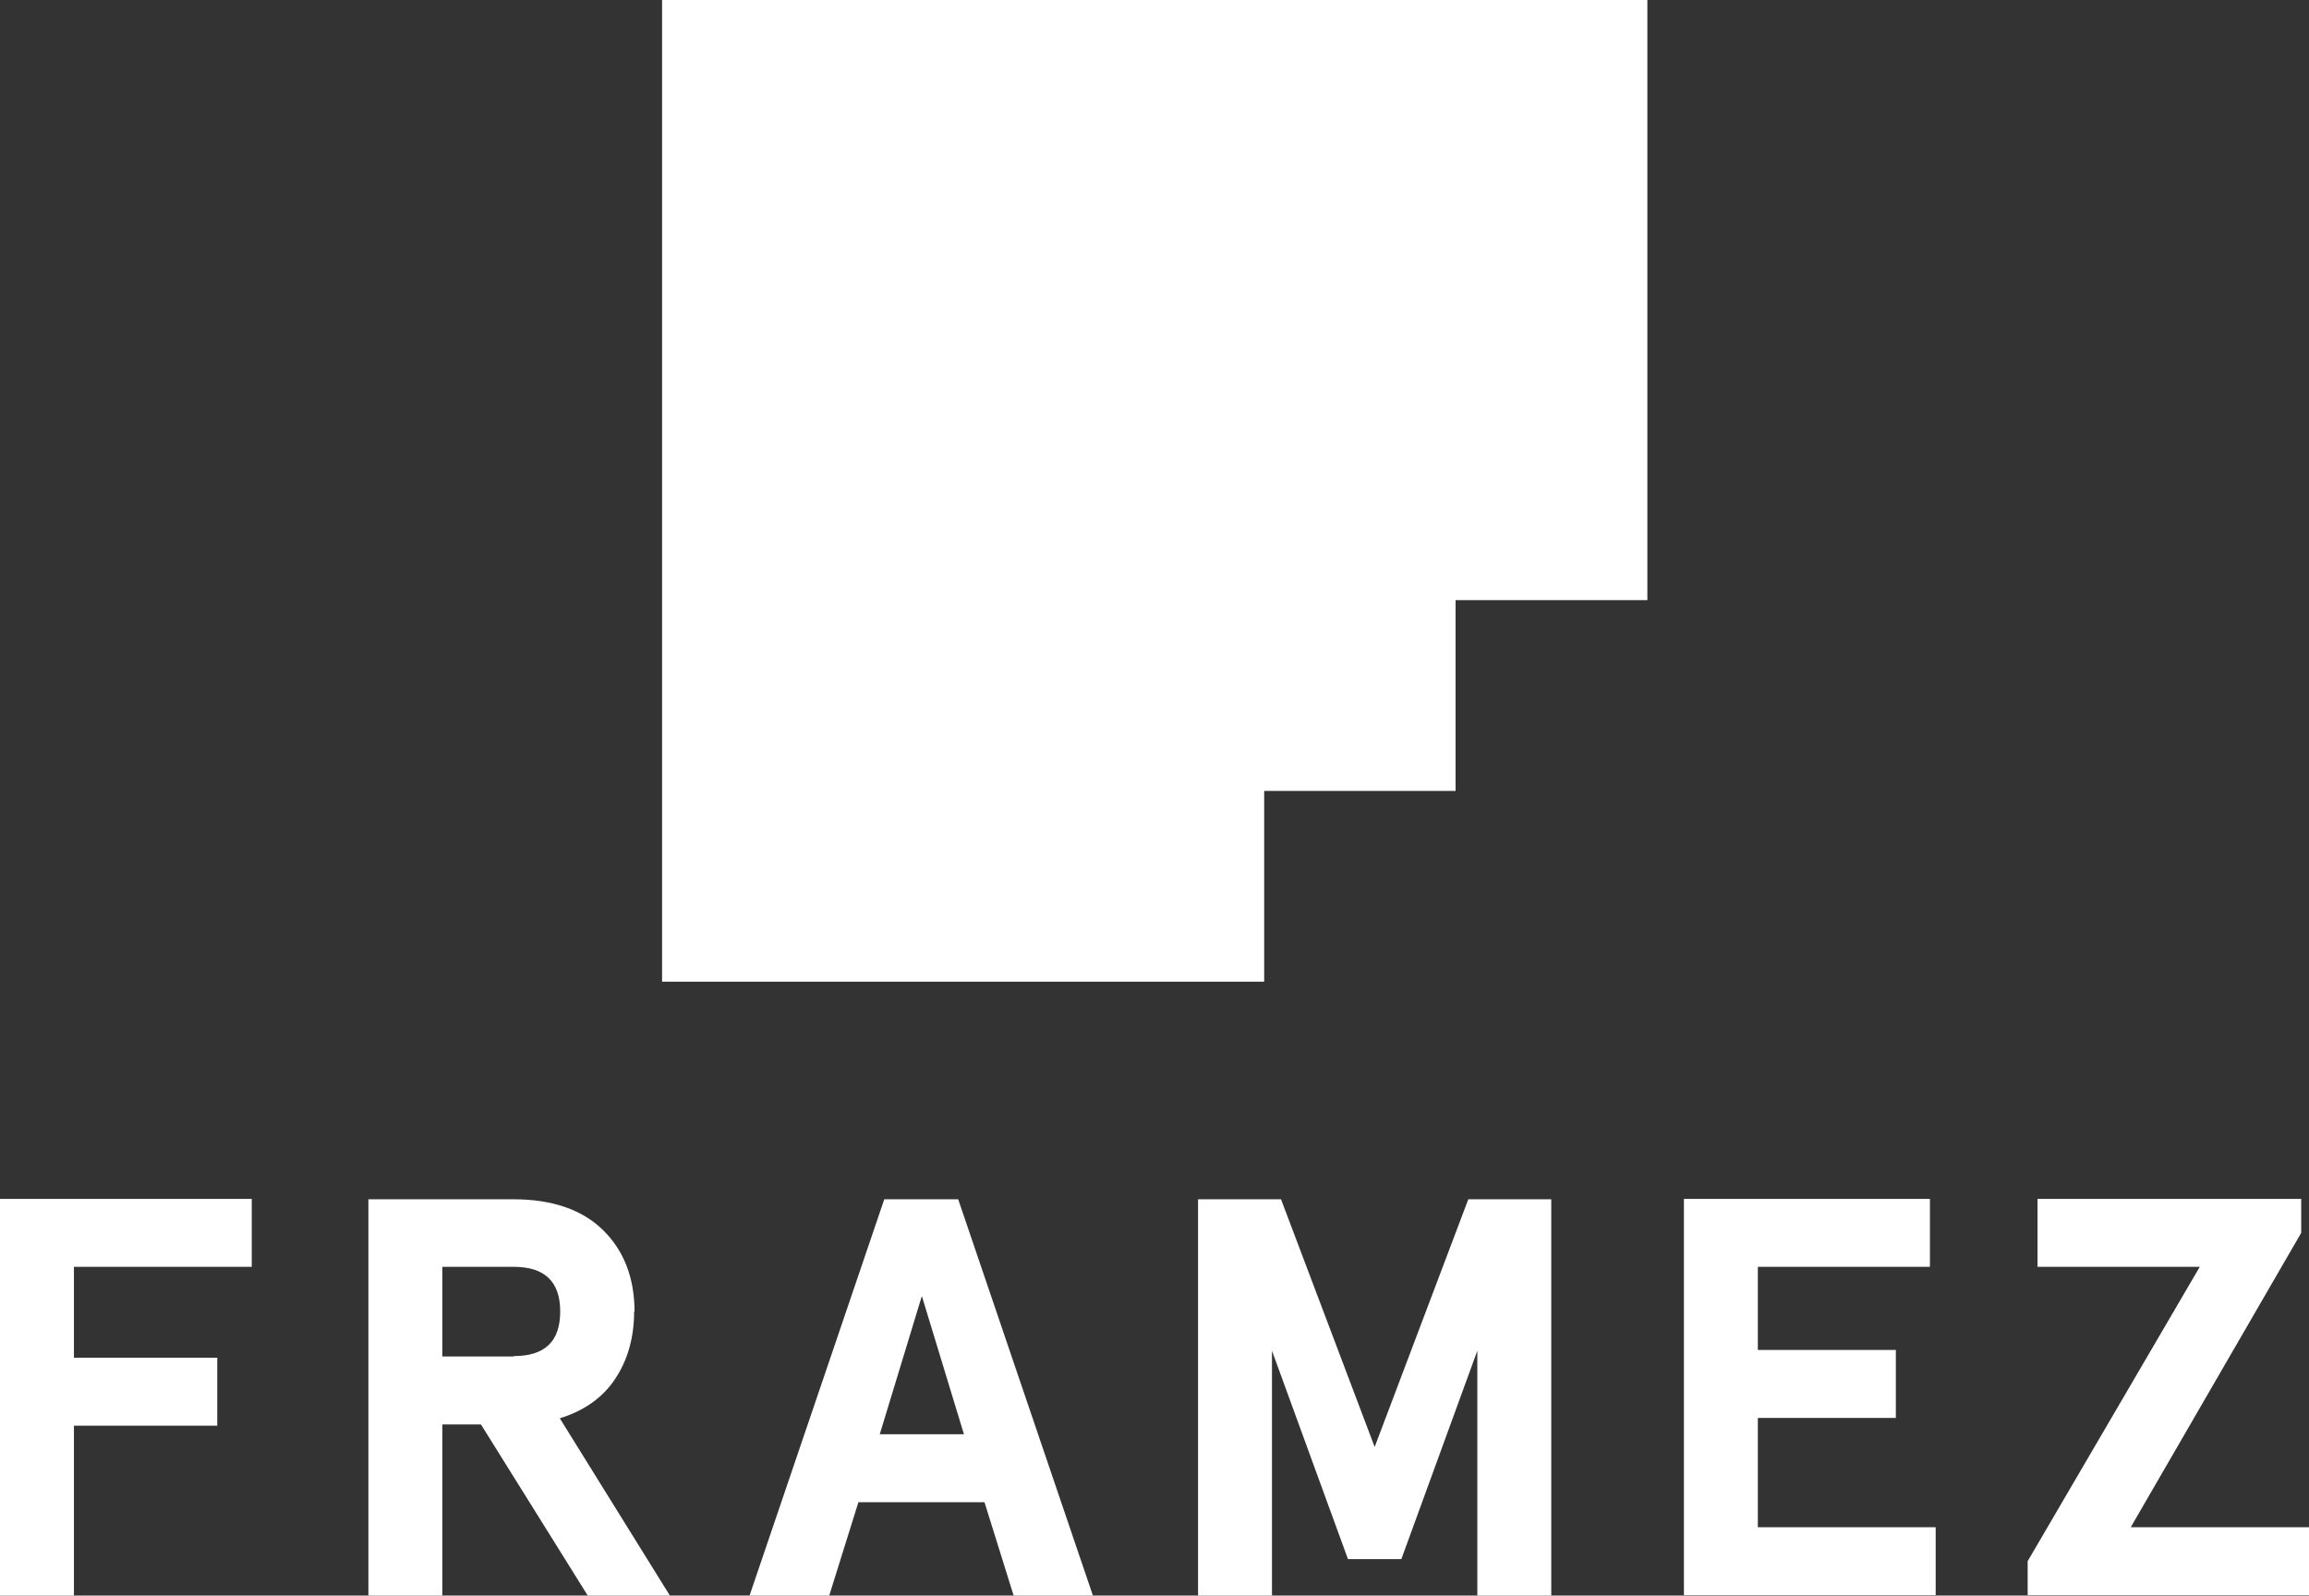
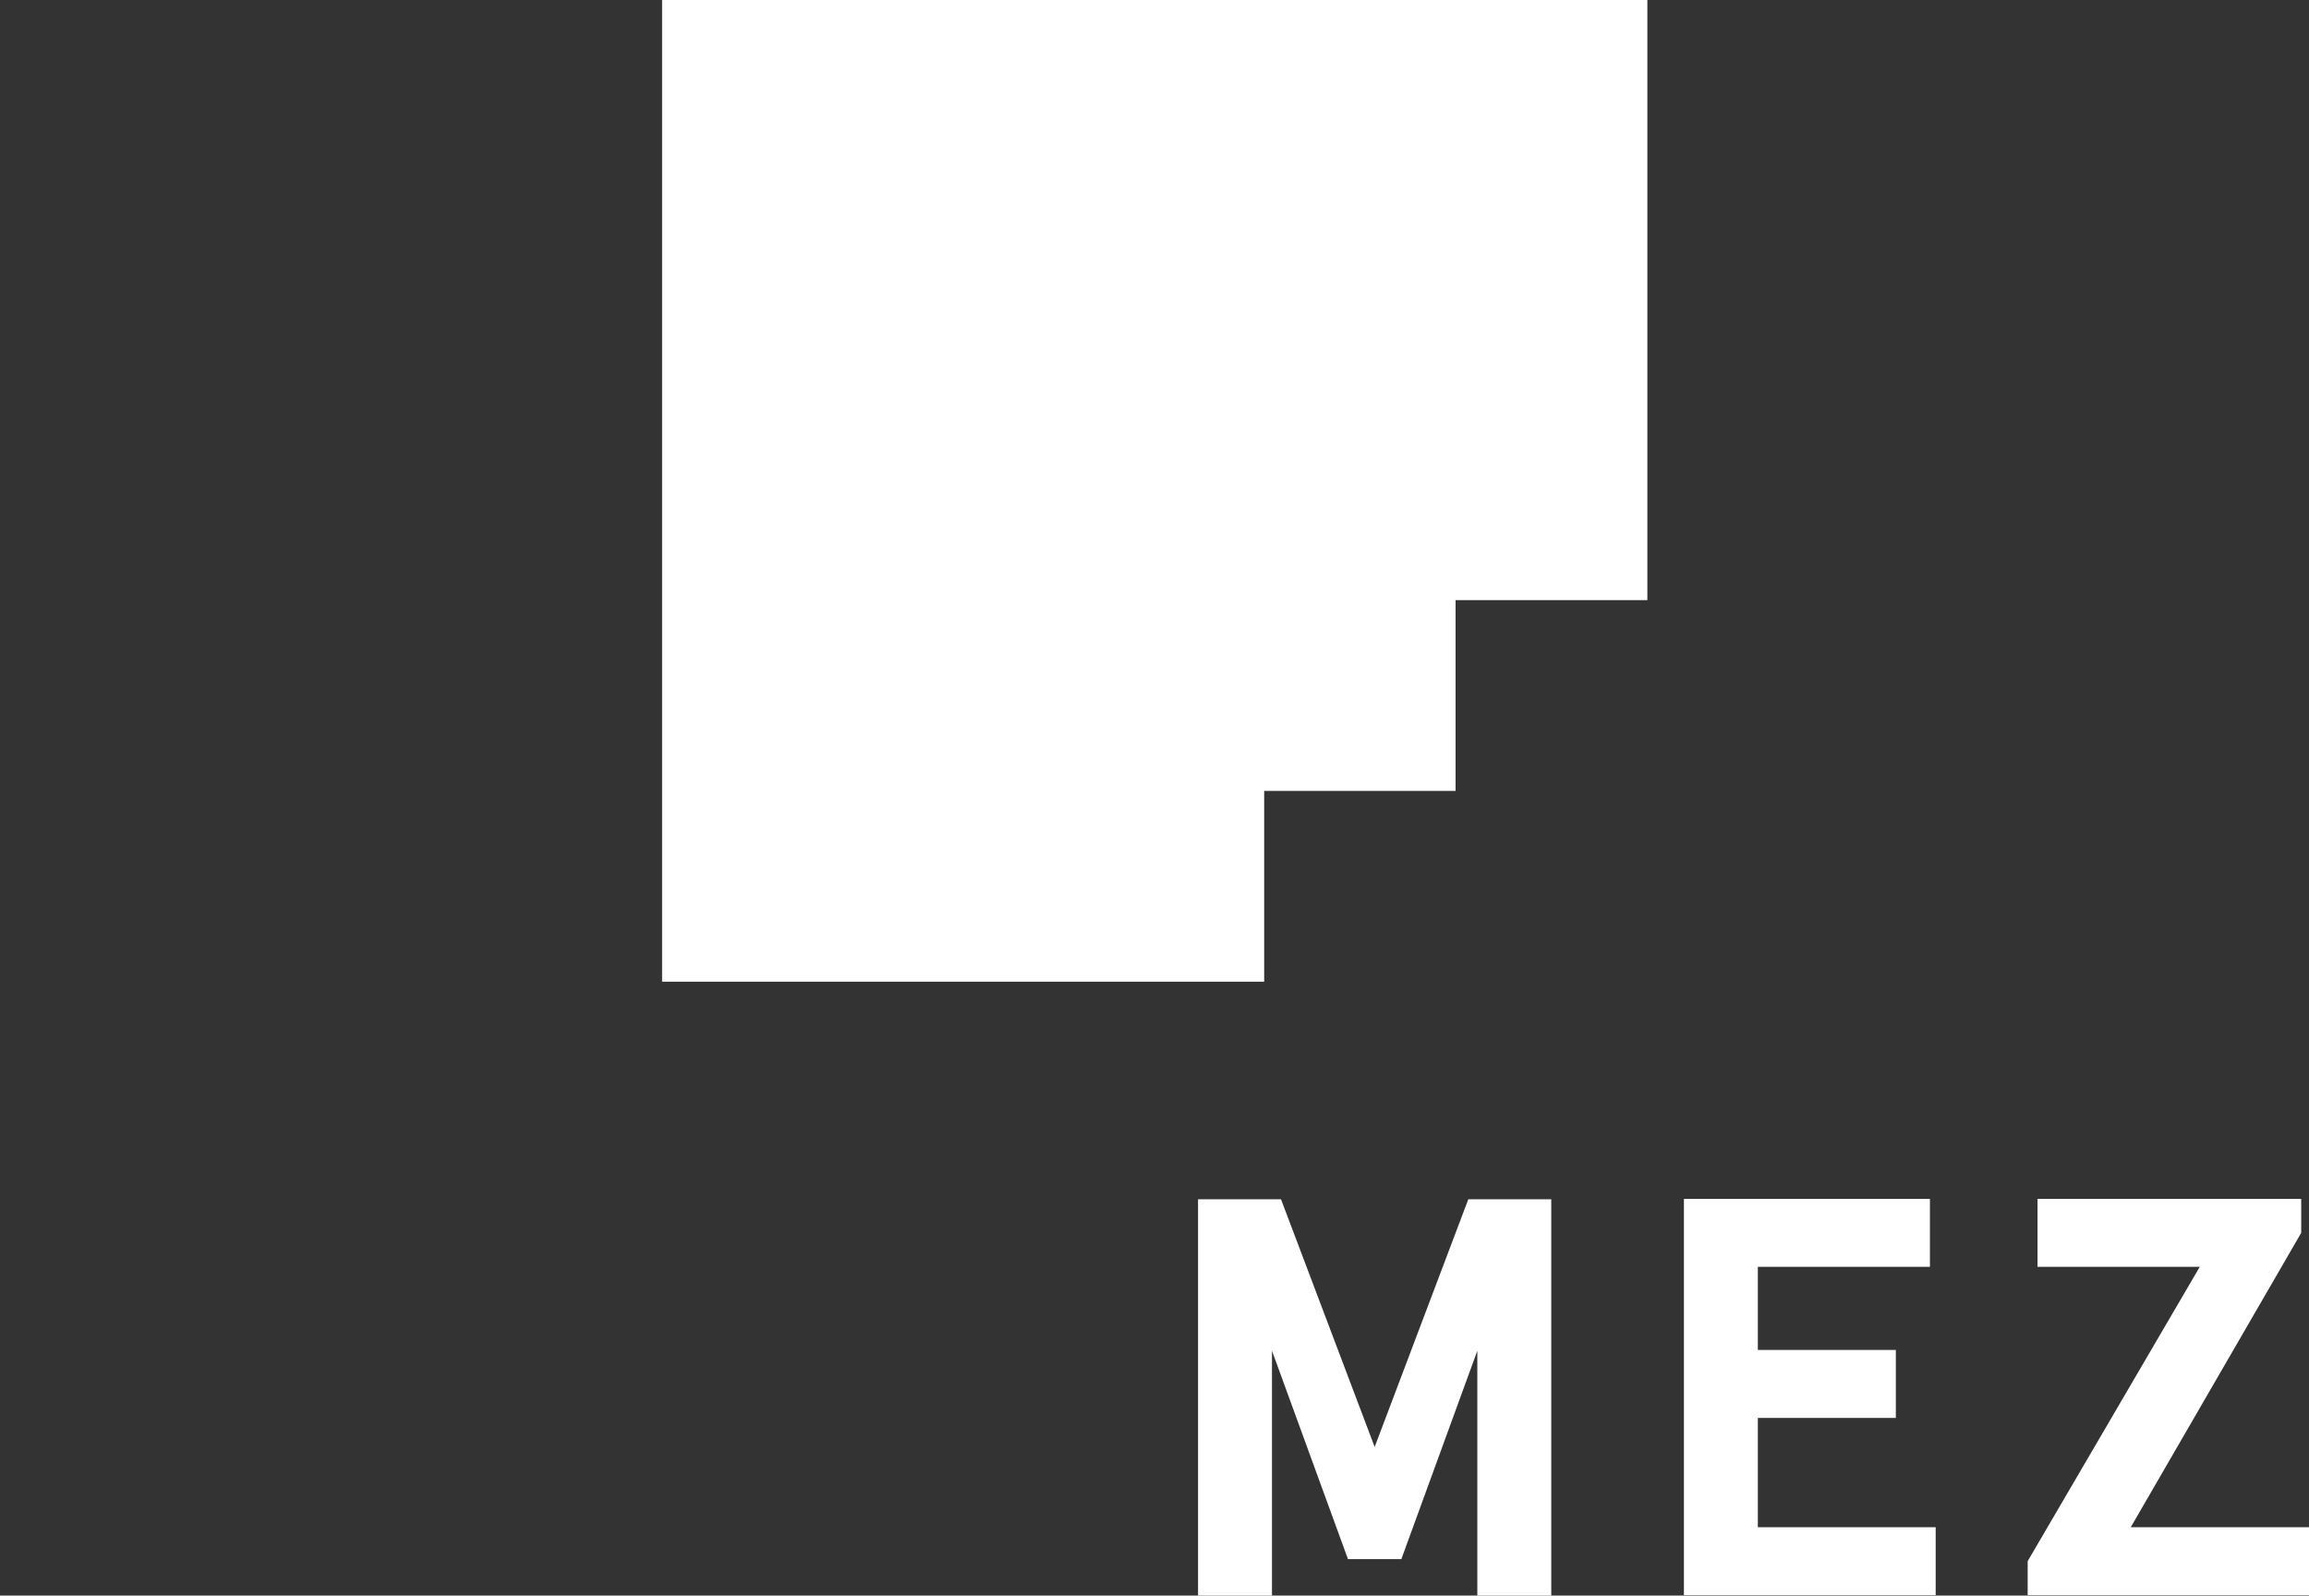
<svg xmlns="http://www.w3.org/2000/svg" width="178" height="123" viewBox="0 0 178 123" fill="none">
  <rect x="0" y="0" width="178" height="123" fill="#333333" stroke="none" />
  <path d="M126.995 0V46.264H112.209V60.971H97.455V75.677H51.039V0H126.995Z" fill="white" />
-   <path d="M0 92.42H19.408V97.659H5.699V104.665H16.749V109.903H5.699V123H0V92.451V92.42Z" fill="white" />
-   <path d="M48.885 101.098C48.885 103.118 48.379 104.885 47.397 106.337C46.416 107.788 44.991 108.767 43.155 109.335L51.64 123H45.308L37.076 109.808H34.099V123H28.4V92.451H39.577C42.553 92.451 44.864 93.24 46.479 94.818C48.094 96.396 48.917 98.51 48.917 101.13L48.885 101.098ZM39.608 104.538C42.015 104.538 43.186 103.402 43.186 101.098C43.186 98.794 41.983 97.658 39.608 97.658H34.099V104.57H39.608V104.538Z" fill="white" />
-   <path d="M78.141 123L75.894 115.804H66.174L63.925 123H57.783L68.168 92.451H73.867L84.252 123H78.141ZM71.049 99.962L67.82 110.566H74.31L71.081 99.962H71.049Z" fill="white" />
  <path d="M92.357 123V92.451H98.753L105.972 111.544L113.191 92.451H119.586V123H113.887V104.128L108.03 120.191H103.914L98.056 104.128V123H92.357V123Z" fill="white" />
  <path d="M129.812 92.42H148.778V97.659H135.512V104.065H146.15V109.304H135.512V117.73H149.221V122.968H129.812V92.42V92.42Z" fill="white" />
  <path d="M157.072 97.659V92.42H177.399V95.039L164.26 117.73H178.001V122.968H156.312V120.349L169.579 97.659H157.072V97.659Z" fill="white" />
</svg>